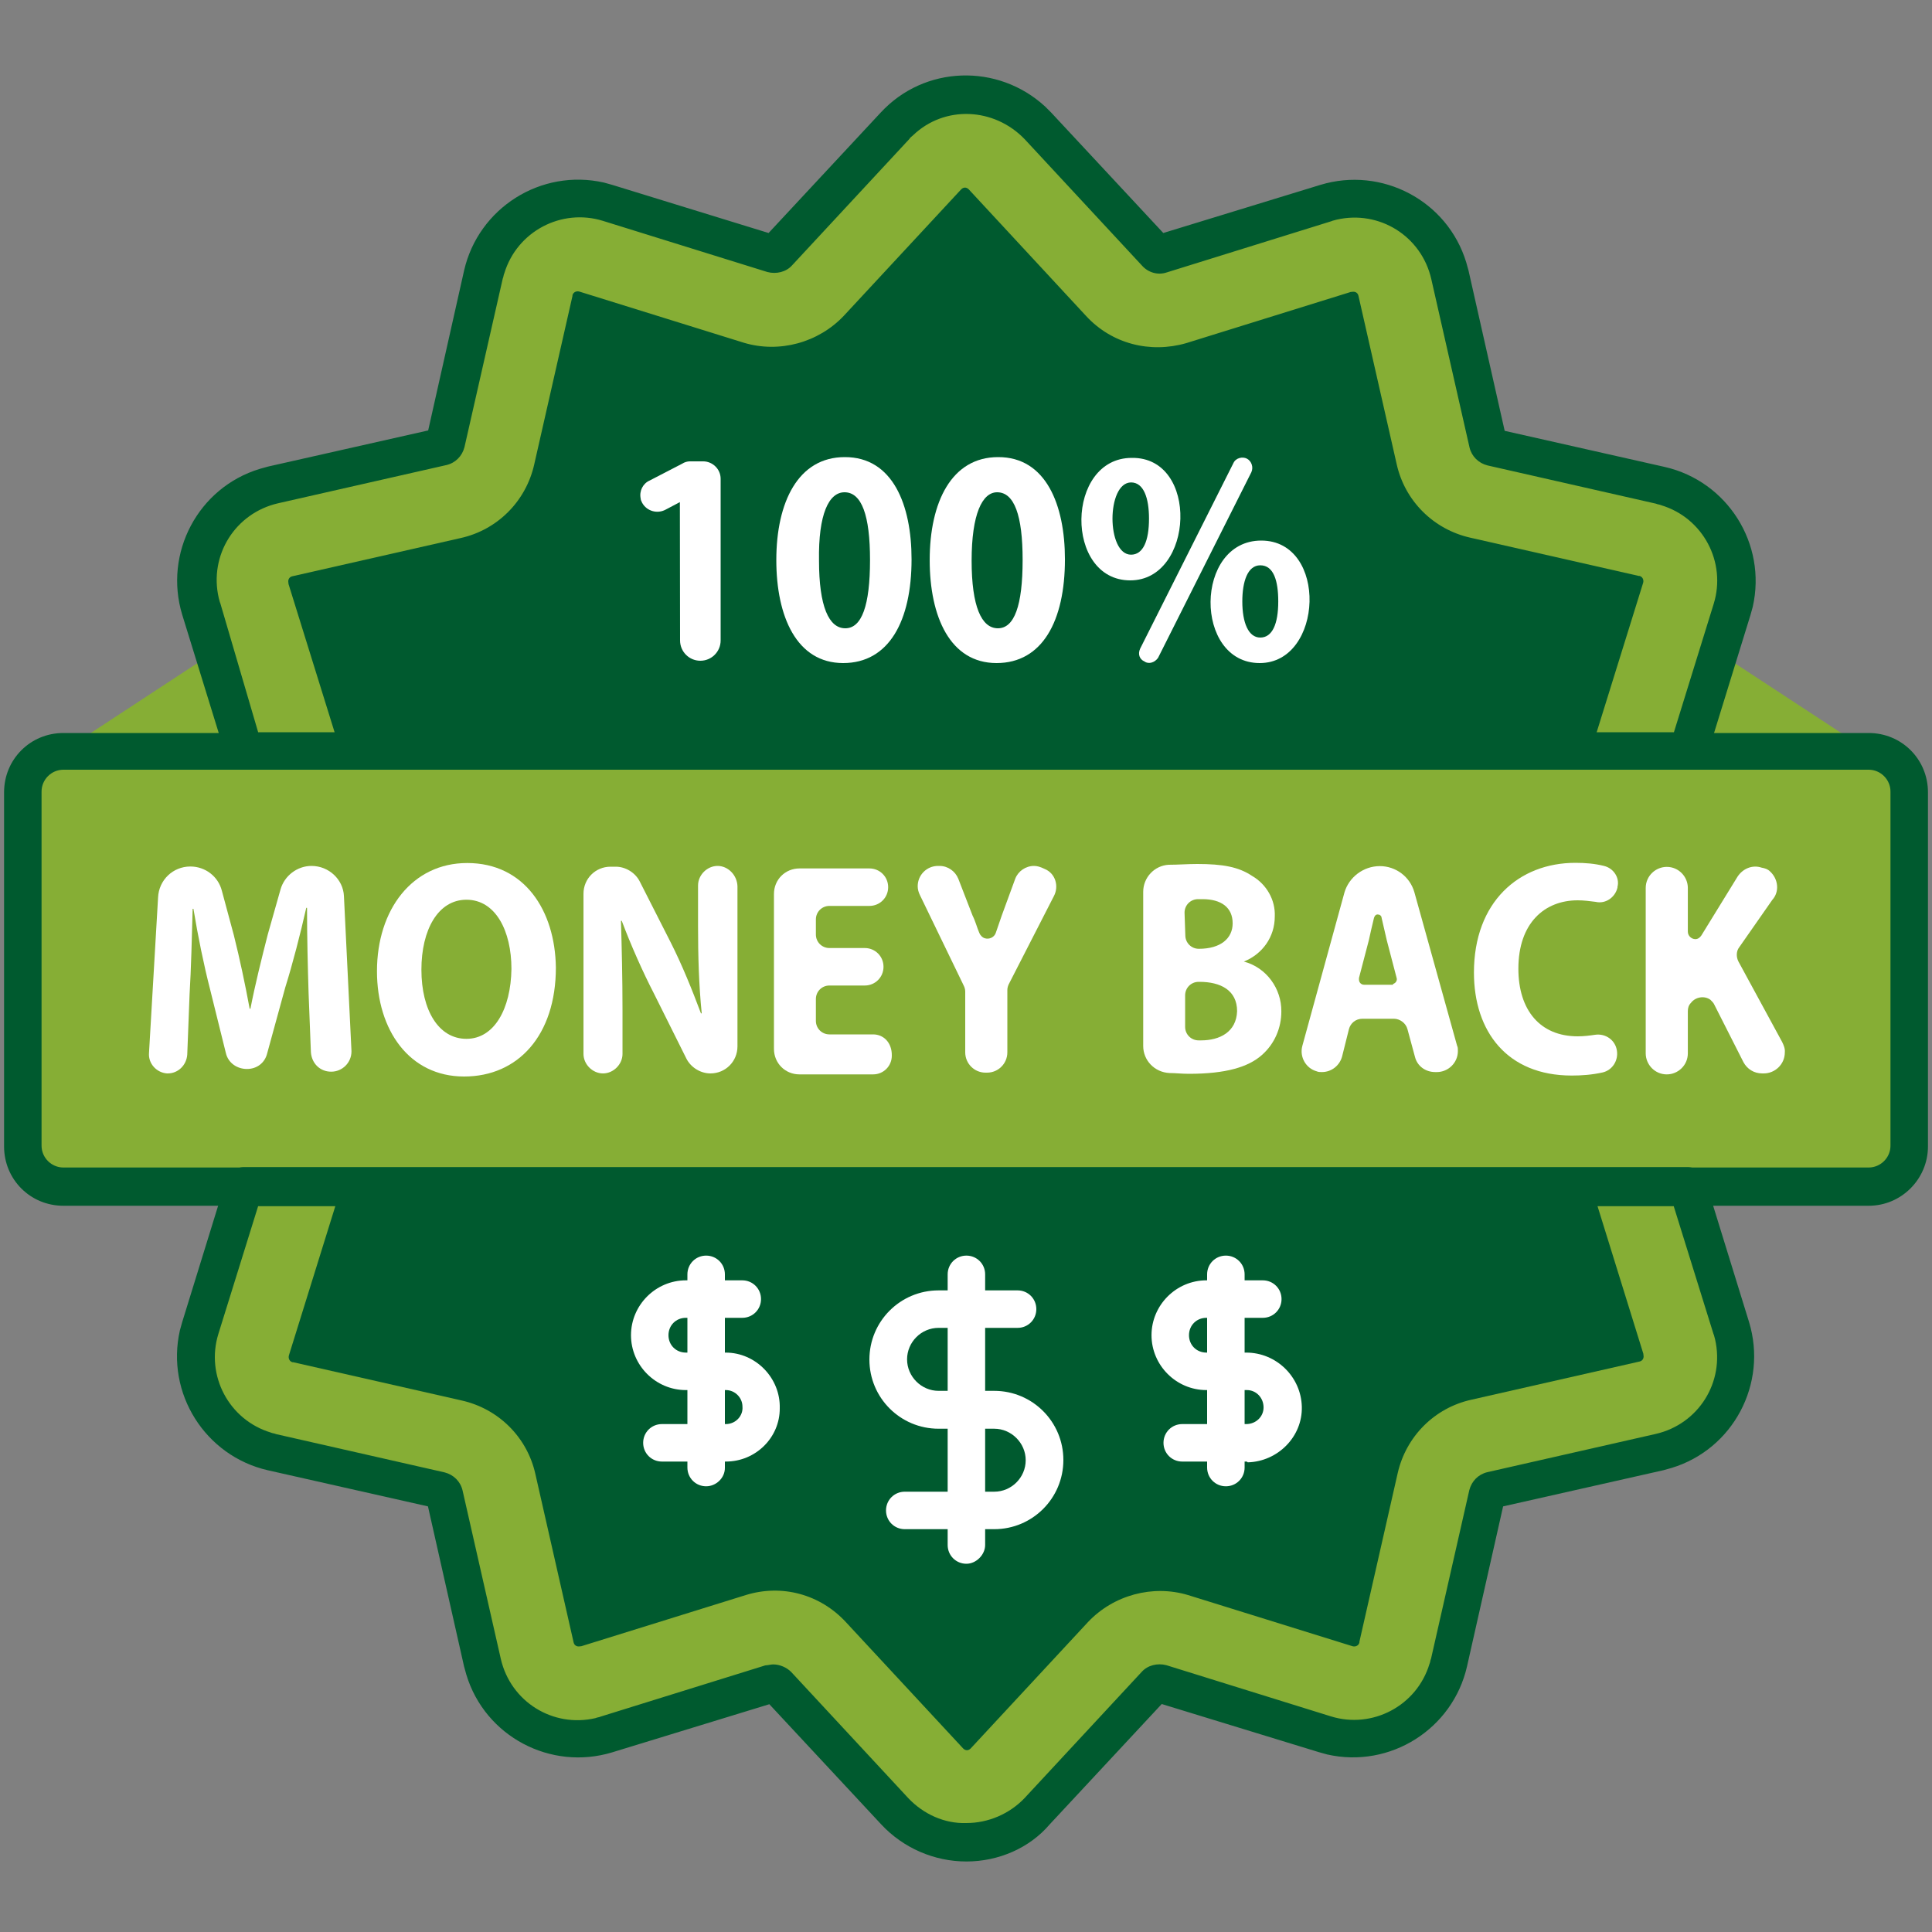
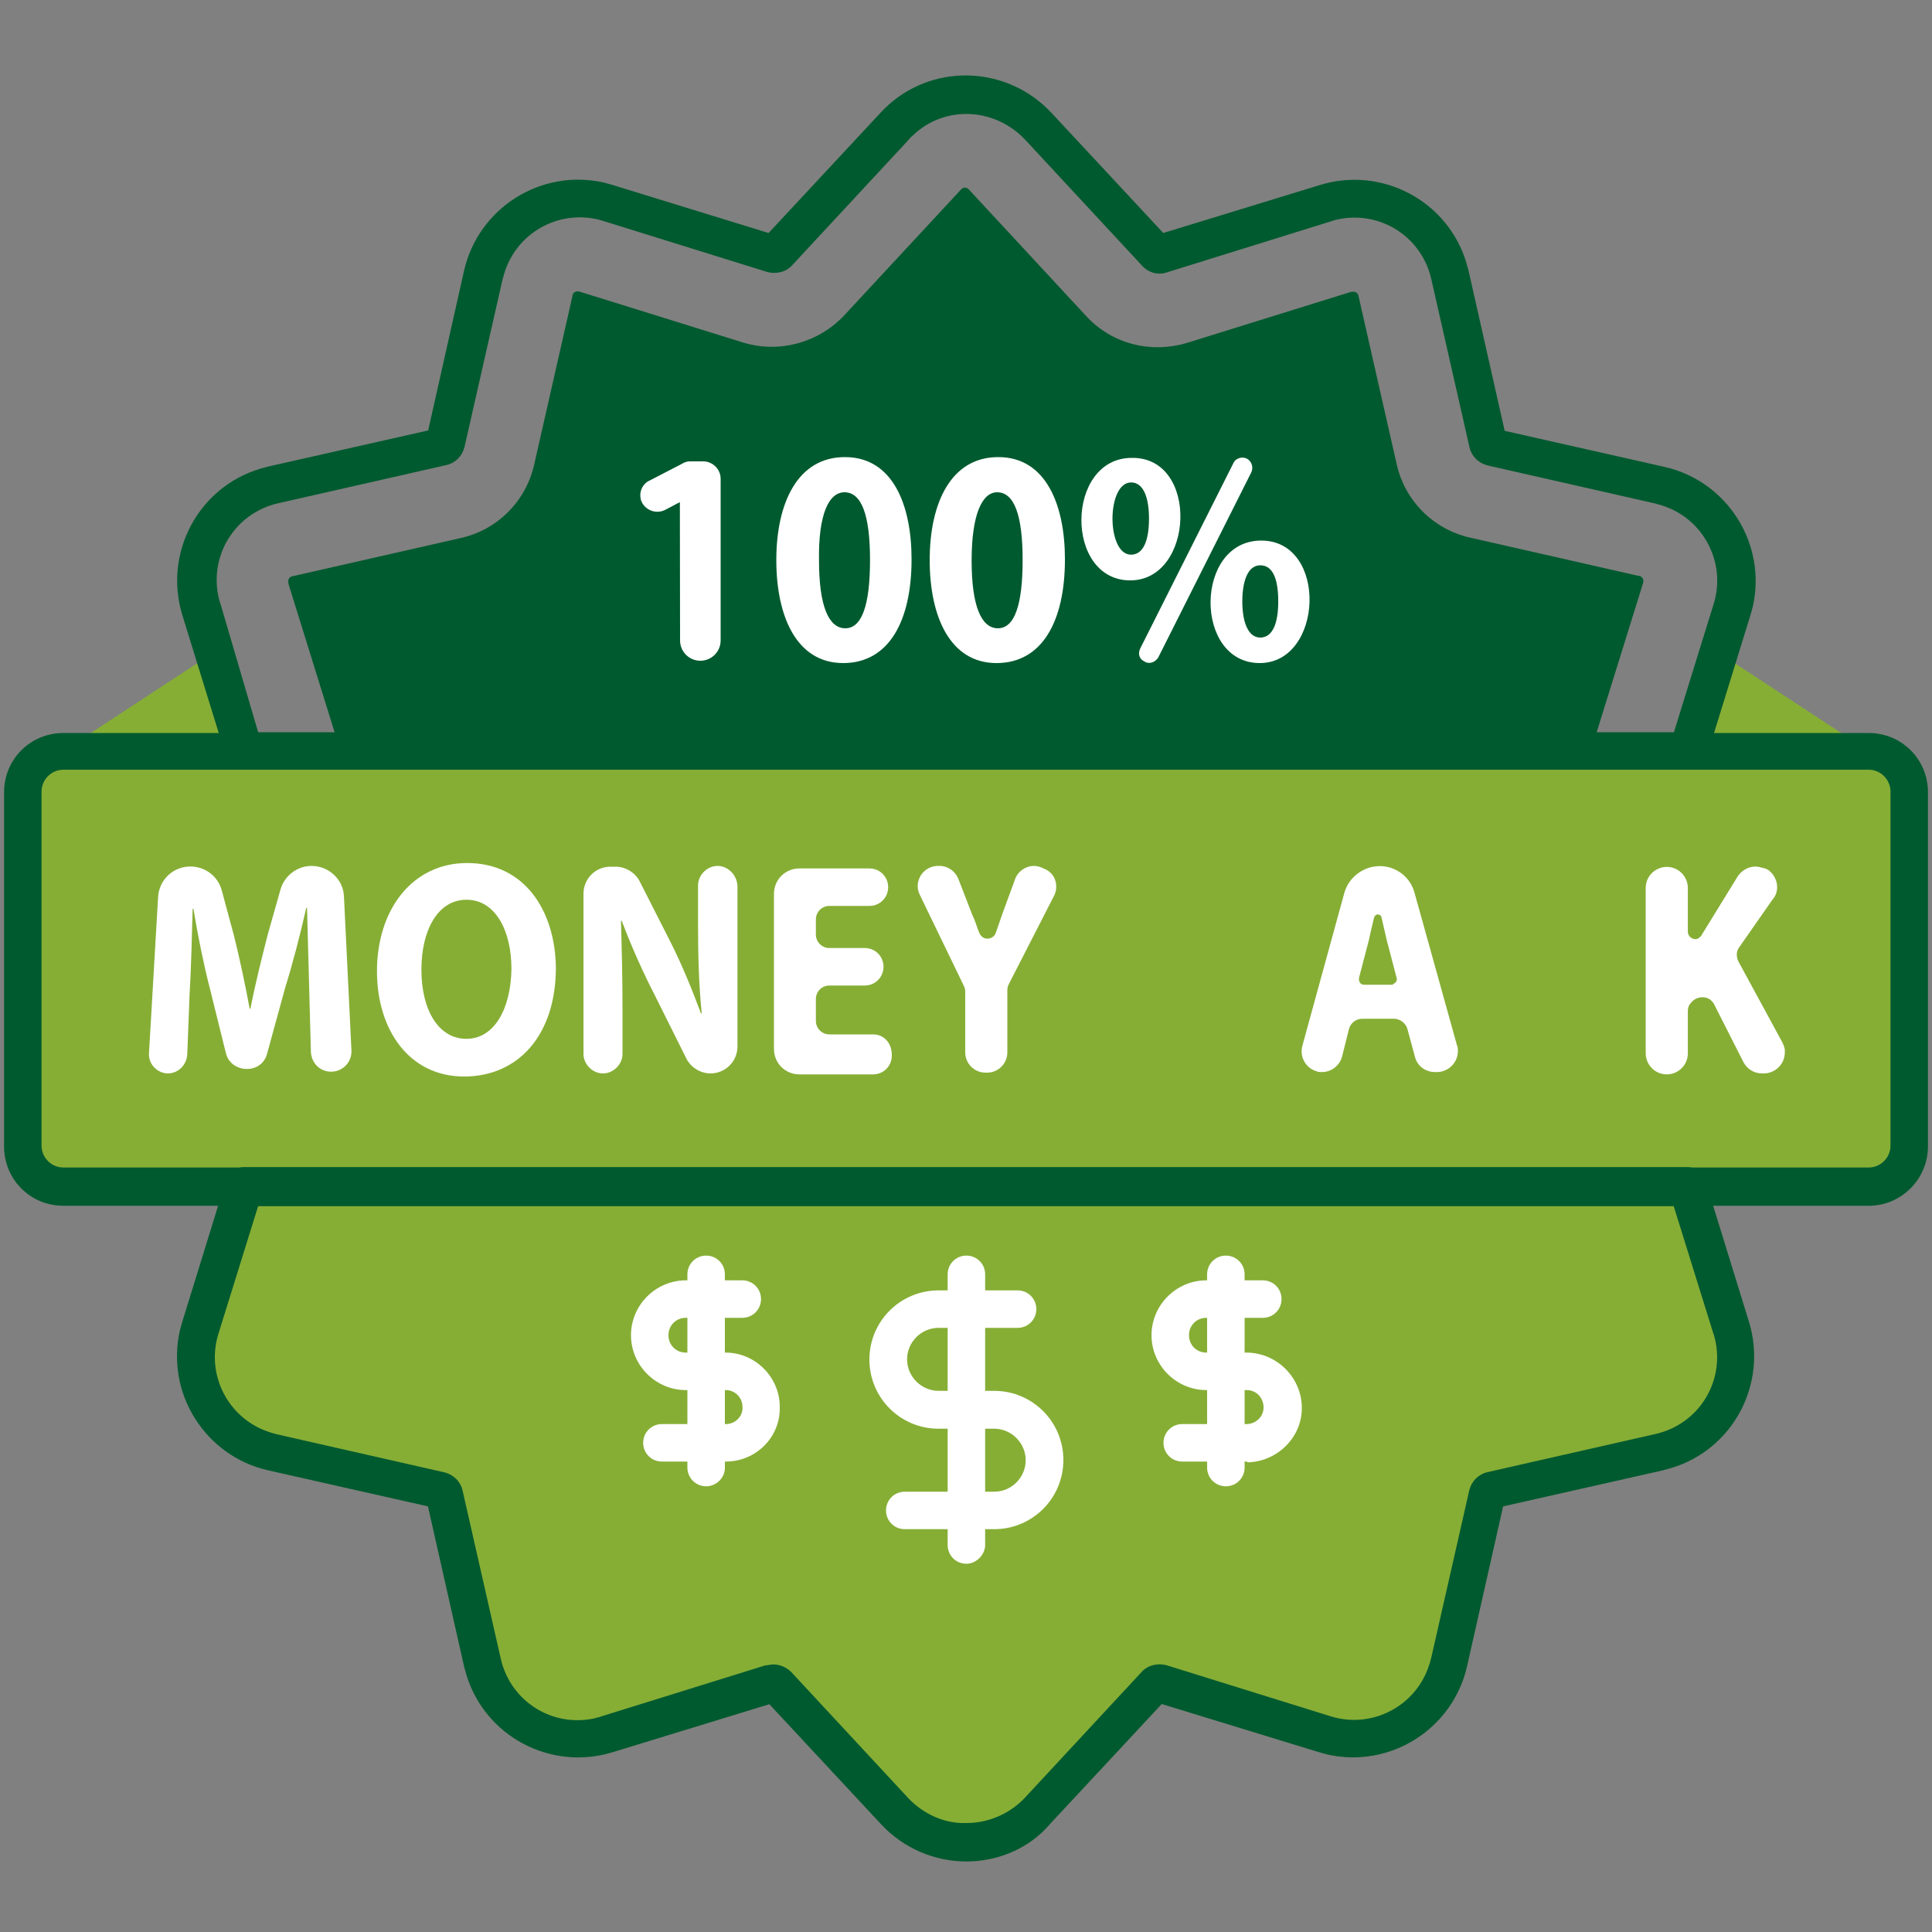
<svg xmlns="http://www.w3.org/2000/svg" width="100" height="100" viewBox="0 0 100 100" fill="none">
  <rect x="0" y="0" width="100" height="100" fill="#808080" stroke="none" />
  <g clip-path="url(#clip0_166_3277)">
-     <path d="M12.622 38.87H87.342L89.602 31.55C90.422 28.86 88.942 26.06 86.252 25.25C86.132 25.21 86.022 25.17 85.902 25.17L77.222 23.15C77.102 23.11 77.032 23.03 77.032 22.96L75.052 14.24C74.432 11.52 71.702 9.8 68.982 10.43C68.862 10.47 68.752 10.51 68.632 10.51L60.112 13.16C59.992 13.2 59.882 13.16 59.842 13.08L53.772 6.54C51.862 4.48 48.672 4.36 46.612 6.27C46.532 6.35 46.452 6.43 46.342 6.54L40.272 13.08C40.192 13.16 40.082 13.2 40.002 13.16L31.482 10.51C28.792 9.69 25.992 11.17 25.182 13.86C25.142 13.98 25.102 14.09 25.102 14.21L23.122 22.93C23.082 23.05 23.002 23.12 22.932 23.12L14.212 25.1C11.492 25.72 9.772 28.45 10.402 31.17C10.442 31.29 10.482 31.4 10.482 31.52L12.622 38.87Z" fill="#86AE35" />
    <path d="M87.381 61.44H12.621L10.361 68.76C9.541 71.45 11.021 74.25 13.711 75.06C13.831 75.1 13.941 75.14 14.061 75.14L22.781 77.12C22.901 77.16 22.971 77.24 22.971 77.31L24.951 86.03C25.571 88.75 28.301 90.47 31.021 89.84C31.141 89.8 31.251 89.76 31.371 89.76L39.891 87.11C40.011 87.07 40.121 87.11 40.161 87.19L46.231 93.73C48.141 95.79 51.331 95.91 53.391 94C53.471 93.92 53.581 93.84 53.661 93.73L59.731 87.19C59.811 87.11 59.921 87.07 60.001 87.11L68.521 89.76C71.211 90.58 74.011 89.1 74.821 86.41C74.861 86.29 74.901 86.18 74.901 86.06L76.881 77.34C76.921 77.22 77.001 77.15 77.071 77.15L85.791 75.17C88.511 74.55 90.231 71.82 89.601 69.1C89.561 68.98 89.521 68.87 89.521 68.75L87.381 61.44Z" fill="#86AE35" />
    <path d="M17.561 38.68C17.601 38.76 17.601 38.8 17.601 38.87H82.361C82.361 38.79 82.401 38.75 82.401 38.68L85.051 30.16C85.091 30 85.011 29.85 84.861 29.81C84.861 29.81 84.861 29.81 84.821 29.81L76.101 27.83C74.191 27.4 72.711 25.92 72.291 24.02L70.311 15.3C70.271 15.14 70.121 15.07 69.961 15.11C69.961 15.11 69.961 15.11 69.921 15.11L61.401 17.76C59.531 18.3 57.551 17.8 56.221 16.36L50.141 9.8C50.021 9.68 49.871 9.68 49.751 9.8L43.681 16.34C42.361 17.74 40.331 18.29 38.501 17.74L29.981 15.09C29.821 15.05 29.671 15.13 29.631 15.28C29.631 15.28 29.631 15.28 29.631 15.32L27.651 24.04C27.221 25.95 25.741 27.43 23.841 27.85L15.121 29.83C14.961 29.87 14.891 30.02 14.931 30.18C14.931 30.18 14.931 30.18 14.931 30.22L17.561 38.68Z" fill="#005A2F" />
-     <path d="M82.442 61.64C82.402 61.56 82.402 61.52 82.402 61.45H17.642C17.642 61.53 17.602 61.57 17.602 61.64L14.952 70.16C14.912 70.32 14.992 70.47 15.142 70.51C15.142 70.51 15.142 70.51 15.182 70.51L23.902 72.49C25.812 72.92 27.292 74.4 27.712 76.3L29.692 85.02C29.732 85.18 29.882 85.25 30.042 85.21C30.042 85.21 30.042 85.21 30.082 85.21L38.602 82.56C40.472 81.98 42.452 82.52 43.782 83.96L49.852 90.5C49.972 90.62 50.122 90.62 50.242 90.5L56.312 83.96C57.632 82.56 59.662 82.01 61.492 82.56L70.012 85.21C70.172 85.25 70.322 85.17 70.362 85.02C70.362 85.02 70.362 85.02 70.362 84.98L72.342 76.26C72.772 74.35 74.252 72.87 76.152 72.45L84.872 70.47C85.032 70.43 85.102 70.28 85.062 70.12C85.062 70.12 85.062 70.12 85.062 70.08L82.442 61.64Z" fill="#005A2F" />
    <path d="M3.282 38.87H96.722C97.892 38.87 98.822 39.8 98.822 40.97V59.3C98.822 60.47 97.892 61.4 96.722 61.4H3.282C2.112 61.4 1.182 60.47 1.182 59.3V40.97C1.182 39.8 2.112 38.87 3.282 38.87Z" fill="#86AE35" />
    <path d="M3.281 38.87L11.061 33.77L12.621 38.87H3.281Z" fill="#86AE35" />
    <path d="M96.721 38.87L88.941 33.77L87.381 38.87H96.721Z" fill="#86AE35" />
    <path d="M96.721 62.41H3.281C1.571 62.41 0.211 61.05 0.211 59.34V41.01C0.211 39.3 1.571 37.94 3.281 37.94H96.721C98.431 37.94 99.791 39.3 99.791 41.01V59.34C99.791 61.01 98.431 62.41 96.721 62.41ZM3.281 39.84C2.661 39.84 2.151 40.35 2.151 40.97V59.3C2.151 59.92 2.661 60.43 3.281 60.43H96.721C97.341 60.43 97.851 59.92 97.851 59.3V40.97C97.851 40.35 97.341 39.84 96.721 39.84H3.281Z" fill="#005A2F" />
    <path d="M87.382 39.84H12.622C12.192 39.84 11.802 39.57 11.692 39.14L9.432 31.82C8.462 28.63 10.252 25.24 13.442 24.27C13.602 24.23 13.712 24.19 13.872 24.15L22.162 22.28L24.022 14C24.762 10.77 27.992 8.71 31.262 9.45C31.422 9.49 31.532 9.53 31.692 9.57L39.782 12.06L45.582 5.83C47.842 3.38 51.652 3.26 54.102 5.52C54.222 5.64 54.292 5.71 54.412 5.83L60.212 12.06L68.341 9.57C71.531 8.6 74.922 10.39 75.892 13.58C75.932 13.74 75.972 13.85 76.012 14.01L77.882 22.3L86.172 24.17C89.402 24.91 91.462 28.14 90.722 31.41C90.682 31.57 90.642 31.68 90.602 31.84L88.342 39.16C88.162 39.57 87.812 39.84 87.382 39.84ZM13.362 37.9H86.642L88.702 31.25C89.362 29.11 88.162 26.81 85.982 26.15C85.902 26.11 85.792 26.11 85.712 26.07L76.992 24.09C76.522 23.97 76.172 23.62 76.062 23.16L74.082 14.44C73.572 12.22 71.392 10.86 69.182 11.37C69.062 11.41 68.992 11.41 68.912 11.45L60.392 14.1C59.922 14.26 59.422 14.1 59.112 13.75L53.042 7.21C51.462 5.56 48.892 5.44 47.262 7C47.182 7.08 47.102 7.12 47.072 7.19L41.002 13.73C40.692 14.08 40.182 14.2 39.722 14.08L31.202 11.43C29.062 10.77 26.762 11.97 26.102 14.15C26.062 14.23 26.062 14.34 26.022 14.42L24.042 23.14C23.922 23.61 23.572 23.96 23.112 24.07L14.392 26.05C12.172 26.56 10.812 28.74 11.322 30.95C11.362 31.07 11.362 31.14 11.402 31.22L13.362 37.9Z" fill="#005A2F" />
    <path d="M50.021 96.35C48.351 96.35 46.751 95.65 45.621 94.44L39.821 88.21L31.691 90.7C28.501 91.67 25.111 89.88 24.141 86.69C24.101 86.53 24.061 86.42 24.021 86.26L22.151 77.97L13.861 76.1C10.631 75.36 8.571 72.13 9.311 68.86C9.351 68.7 9.391 68.59 9.431 68.43L11.691 61.11C11.811 60.72 12.201 60.41 12.621 60.41H87.341C87.771 60.41 88.161 60.68 88.271 61.11L90.531 68.43C91.501 71.62 89.711 75.01 86.521 75.98C86.361 76.02 86.251 76.06 86.091 76.1L77.801 77.97L75.931 86.26C75.191 89.49 71.961 91.55 68.691 90.81C68.531 90.77 68.421 90.73 68.261 90.69L60.131 88.2L54.331 94.43C53.291 95.65 51.691 96.35 50.021 96.35ZM40.021 86.15C40.371 86.15 40.721 86.31 40.951 86.54L47.021 93.08C47.801 93.9 48.891 94.4 50.021 94.36C51.151 94.36 52.241 93.89 53.021 93.08L59.091 86.54C59.401 86.19 59.911 86.07 60.371 86.19L68.891 88.84C71.031 89.5 73.331 88.3 73.991 86.12C74.031 86.04 74.031 85.93 74.071 85.85L76.051 77.13C76.171 76.66 76.521 76.31 76.981 76.2L85.701 74.22C87.921 73.71 89.281 71.53 88.771 69.32C88.731 69.2 88.731 69.13 88.691 69.05L86.631 62.43H13.361L11.301 69.05C10.641 71.19 11.841 73.49 14.021 74.15C14.101 74.19 14.211 74.19 14.291 74.23L23.011 76.21C23.481 76.33 23.831 76.68 23.941 77.14L25.921 85.86C26.431 88.08 28.611 89.44 30.821 88.93C30.901 88.89 31.011 88.89 31.091 88.85L39.611 86.2C39.781 86.19 39.901 86.15 40.021 86.15Z" fill="#005A2F" />
    <path d="M51.46 79.15H46.83C46.29 79.15 45.86 78.72 45.86 78.18C45.86 77.64 46.29 77.21 46.83 77.21H51.46C52.36 77.21 53.09 76.47 53.09 75.58C53.09 74.69 52.35 73.95 51.46 73.95H48.58C46.6 73.95 45 72.35 45 70.37C45 68.39 46.6 66.79 48.58 66.79H52.67C53.21 66.79 53.64 67.22 53.64 67.76C53.64 68.3 53.21 68.73 52.67 68.73H48.58C47.68 68.73 46.95 69.47 46.95 70.36C46.95 71.25 47.69 71.99 48.58 71.99H51.46C53.44 71.99 55.04 73.59 55.04 75.57C55.04 77.55 53.44 79.15 51.46 79.15Z" fill="white" />
    <path d="M50.021 80.94C49.481 80.94 49.051 80.51 49.051 79.97V65.96C49.051 65.42 49.481 64.99 50.021 64.99C50.561 64.99 50.991 65.42 50.991 65.96V79.97C50.991 80.47 50.531 80.94 50.021 80.94Z" fill="white" />
    <path d="M64.502 75.65H61.192C60.652 75.65 60.222 75.22 60.222 74.68C60.222 74.14 60.652 73.71 61.192 73.71H64.502C65.012 73.71 65.402 73.32 65.402 72.85C65.402 72.34 65.012 71.95 64.542 71.95H64.502H62.442C60.882 71.95 59.602 70.67 59.602 69.11C59.602 67.55 60.882 66.27 62.442 66.27H65.362C65.902 66.27 66.332 66.7 66.332 67.24C66.332 67.78 65.902 68.21 65.362 68.21H62.442C61.932 68.21 61.542 68.6 61.542 69.11C61.542 69.62 61.932 70.01 62.442 70.01H64.502C66.062 70.01 67.342 71.26 67.382 72.81C67.422 74.37 66.132 75.65 64.582 75.69C64.542 75.65 64.542 75.65 64.502 75.65Z" fill="white" />
    <path d="M63.45 76.93C62.91 76.93 62.48 76.5 62.48 75.96V65.96C62.48 65.42 62.91 64.99 63.45 64.99C63.99 64.99 64.421 65.42 64.421 65.96V75.96C64.421 76.5 63.99 76.93 63.45 76.93Z" fill="white" />
    <path d="M37.57 75.65H34.26C33.72 75.65 33.29 75.22 33.29 74.68C33.29 74.14 33.72 73.71 34.26 73.71H37.57C38.08 73.71 38.47 73.28 38.43 72.81C38.43 72.34 38.04 71.95 37.57 71.95H35.5C33.94 71.95 32.66 70.67 32.66 69.11C32.66 67.55 33.94 66.27 35.5 66.27H38.42C38.96 66.27 39.39 66.7 39.39 67.24C39.39 67.78 38.96 68.21 38.42 68.21H35.5C34.99 68.21 34.6 68.6 34.6 69.11C34.6 69.62 34.99 70.01 35.5 70.01H37.56C39.12 70.01 40.4 71.33 40.36 72.89C40.37 74.4 39.12 75.65 37.57 75.65Z" fill="white" />
    <path d="M36.55 76.93C36.01 76.93 35.58 76.5 35.58 75.96V65.96C35.58 65.42 36.01 64.99 36.55 64.99C37.09 64.99 37.52 65.42 37.52 65.96V75.96C37.53 76.5 37.06 76.93 36.55 76.93Z" fill="white" />
    <path d="M35.19 25.99L34.45 26.38C34.02 26.61 33.48 26.46 33.24 26.03C33.2 25.95 33.16 25.87 33.16 25.8C33.08 25.41 33.28 25.02 33.63 24.87L35.31 24C35.43 23.92 35.58 23.88 35.7 23.88H36.4C36.87 23.88 37.3 24.27 37.3 24.78V33.15C37.3 33.73 36.83 34.2 36.25 34.2C35.67 34.2 35.2 33.73 35.2 33.15L35.19 25.99Z" fill="white" />
    <path d="M47.182 28.95C47.182 32.14 46.012 34.32 43.642 34.32C41.232 34.32 40.182 31.91 40.182 28.99C40.182 25.99 41.312 23.66 43.722 23.66C46.212 23.65 47.182 26.14 47.182 28.95ZM42.392 29.02C42.392 31.39 42.902 32.52 43.752 32.52C44.602 32.52 45.032 31.35 45.032 28.98C45.032 26.68 44.602 25.48 43.712 25.48C42.902 25.48 42.352 26.61 42.392 29.02Z" fill="white" />
    <path d="M55.121 28.95C55.121 32.14 53.951 34.32 51.581 34.32C49.171 34.32 48.121 31.91 48.121 28.99C48.121 25.99 49.251 23.66 51.661 23.66C54.141 23.65 55.121 26.14 55.121 28.95ZM50.291 29.02C50.291 31.39 50.801 32.52 51.651 32.52C52.501 32.52 52.931 31.35 52.931 28.98C52.931 26.68 52.501 25.48 51.611 25.48C50.841 25.48 50.291 26.61 50.291 29.02Z" fill="white" />
    <path d="M58.502 30.04C55.082 30.04 55.152 23.7 58.582 23.7C62.082 23.65 61.812 30.04 58.502 30.04ZM58.542 28.71C59.162 28.71 59.472 28.01 59.472 26.84C59.472 25.79 59.202 24.97 58.542 24.97C57.262 24.98 57.262 28.71 58.542 28.71ZM65.202 34.32C61.782 34.32 61.812 27.98 65.282 27.98C68.752 27.98 68.502 34.32 65.202 34.32ZM64.302 31.13C64.302 32.22 64.612 33 65.232 33C65.852 33 66.162 32.3 66.162 31.13C66.162 30.08 65.932 29.26 65.232 29.26C64.572 29.26 64.302 30.11 64.302 31.13Z" fill="white" />
-     <path d="M16.122 44.82C15.382 44.82 14.722 45.33 14.522 46.03L13.862 48.36C13.552 49.57 13.202 50.97 12.962 52.21H12.922C12.692 50.96 12.412 49.64 12.102 48.4L11.482 46.1C11.292 45.36 10.622 44.85 9.852 44.85C8.952 44.85 8.222 45.55 8.182 46.45L7.712 54.51C7.672 55.05 8.102 55.52 8.642 55.56H8.682C9.222 55.56 9.652 55.13 9.692 54.59L9.812 51.48C9.892 50.16 9.932 48.48 9.972 47.04H10.012C10.242 48.44 10.552 49.96 10.872 51.2L11.692 54.51C11.812 55.02 12.272 55.33 12.782 55.33C13.292 55.33 13.712 55.02 13.832 54.51L14.762 51.12C15.152 49.87 15.542 48.36 15.852 46.99H15.892C15.892 48.55 15.932 50.1 15.972 51.39L16.092 54.46C16.132 55.04 16.562 55.47 17.142 55.47C17.722 55.47 18.192 55 18.192 54.42V54.4L17.802 46.38C17.762 45.52 17.022 44.82 16.122 44.82Z" fill="white" />
+     <path d="M16.122 44.82C15.382 44.82 14.722 45.33 14.522 46.03L13.862 48.36C13.552 49.57 13.202 50.97 12.962 52.21H12.922C12.692 50.96 12.412 49.64 12.102 48.4L11.482 46.1C11.292 45.36 10.622 44.85 9.852 44.85C8.952 44.85 8.222 45.55 8.182 46.45L7.712 54.51C7.672 55.05 8.102 55.52 8.642 55.56H8.682C9.222 55.56 9.652 55.13 9.692 54.59L9.812 51.48C9.892 50.16 9.932 48.48 9.972 47.04H10.012C10.242 48.44 10.552 49.96 10.872 51.2L11.692 54.51C11.812 55.02 12.272 55.33 12.782 55.33C13.292 55.33 13.712 55.02 13.832 54.51L14.762 51.12C15.152 49.87 15.542 48.36 15.852 46.99H15.892L16.092 54.46C16.132 55.04 16.562 55.47 17.142 55.47C17.722 55.47 18.192 55 18.192 54.42V54.4L17.802 46.38C17.762 45.52 17.022 44.82 16.122 44.82Z" fill="white" />
    <path d="M24.182 44.67C21.342 44.67 19.512 47.08 19.512 50.27C19.512 53.31 21.182 55.72 24.022 55.72C26.822 55.72 28.772 53.58 28.772 50.08C28.732 47.12 27.142 44.67 24.182 44.67ZM24.142 53.77C22.702 53.77 21.812 52.29 21.812 50.19C21.812 48.13 22.672 46.57 24.142 46.57C25.662 46.57 26.472 48.2 26.472 50.15C26.442 52.22 25.582 53.77 24.142 53.77Z" fill="white" />
    <path d="M37.141 44.82C36.601 44.82 36.131 45.29 36.131 45.83V47.97C36.131 49.45 36.171 50.97 36.321 52.45H36.281C35.811 51.2 35.311 49.96 34.721 48.79L33.121 45.64C32.891 45.17 32.381 44.86 31.871 44.86H31.601C30.821 44.86 30.201 45.48 30.201 46.26V54.55C30.201 55.09 30.671 55.56 31.211 55.56C31.751 55.56 32.221 55.09 32.221 54.55V52.33C32.221 50.58 32.181 49.06 32.141 47.66H32.181C32.651 48.91 33.271 50.31 33.851 51.43L35.521 54.78C35.751 55.25 36.261 55.56 36.771 55.56C37.551 55.56 38.171 54.94 38.171 54.16V45.87C38.151 45.29 37.681 44.82 37.141 44.82Z" fill="white" />
    <path d="M45.191 53.54H42.931C42.541 53.54 42.23 53.23 42.23 52.84V51.71C42.23 51.32 42.541 51.01 42.931 51.01H44.761C45.3 51.01 45.73 50.58 45.73 50.04C45.73 49.5 45.3 49.07 44.761 49.07H42.931C42.541 49.07 42.23 48.76 42.23 48.37V47.59C42.23 47.2 42.541 46.89 42.931 46.89H45.001C45.541 46.89 45.971 46.46 45.971 45.92C45.971 45.38 45.541 44.95 45.001 44.95H41.38C40.641 44.95 40.06 45.53 40.06 46.27V54.29C40.06 55.03 40.641 55.61 41.38 55.61H45.191C45.73 55.61 46.16 55.18 46.16 54.64C46.17 53.97 45.74 53.54 45.191 53.54Z" fill="white" />
    <path d="M53.52 44.82C53.09 44.82 52.7 45.09 52.55 45.48L51.85 47.39L51.54 48.29C51.46 48.52 51.19 48.64 50.96 48.56C50.84 48.52 50.73 48.4 50.69 48.29C50.57 48.02 50.5 47.71 50.34 47.39L49.6 45.48C49.44 45.09 49.06 44.82 48.63 44.82H48.55C47.97 44.82 47.5 45.29 47.5 45.87C47.5 46.03 47.54 46.18 47.62 46.34L49.88 51.01C49.92 51.09 49.96 51.2 49.96 51.32V54.47C49.96 55.05 50.43 55.52 51.01 55.52H51.09C51.67 55.52 52.14 55.05 52.14 54.47V51.24C52.14 51.12 52.18 51.01 52.22 50.93L54.55 46.38C54.82 45.87 54.63 45.21 54.08 44.98C53.83 44.86 53.68 44.82 53.52 44.82Z" fill="white" />
-     <path d="M64.382 49.77C65.352 49.38 65.982 48.49 65.982 47.44C66.022 46.58 65.552 45.77 64.812 45.34C64.112 44.87 63.292 44.72 61.972 44.72C61.462 44.72 60.962 44.76 60.492 44.76C59.752 44.8 59.172 45.42 59.172 46.16V54.14C59.172 54.88 59.752 55.5 60.532 55.54C60.842 55.54 61.152 55.58 61.542 55.58C63.452 55.58 64.612 55.23 65.312 54.61C65.972 54.03 66.322 53.21 66.322 52.35C66.332 51.17 65.552 50.08 64.382 49.77ZM61.312 47.24C61.312 46.85 61.622 46.54 62.012 46.54C62.092 46.54 62.172 46.54 62.242 46.54C63.212 46.54 63.802 46.97 63.802 47.79C63.802 48.57 63.182 49.11 62.052 49.11C61.662 49.11 61.352 48.8 61.352 48.41L61.312 47.24ZM62.162 53.85H62.042C61.652 53.85 61.342 53.54 61.342 53.15V51.52C61.342 51.13 61.652 50.82 62.042 50.82H62.082C63.172 50.82 64.032 51.25 64.032 52.34C63.992 53.42 63.132 53.85 62.162 53.85Z" fill="white" />
    <path d="M73.21 46.19C72.98 45.37 72.24 44.83 71.42 44.83C70.56 44.83 69.82 45.41 69.59 46.19L67.41 54.13C67.25 54.71 67.6 55.3 68.15 55.45C68.23 55.49 68.34 55.49 68.42 55.49C68.93 55.49 69.35 55.14 69.47 54.67L69.82 53.27C69.9 52.96 70.17 52.73 70.52 52.73H72.15C72.46 52.73 72.77 52.96 72.85 53.27L73.24 54.71C73.36 55.18 73.78 55.49 74.29 55.49H74.37C74.95 55.49 75.46 55.02 75.46 54.4C75.46 54.28 75.46 54.21 75.42 54.13L73.21 46.19ZM72.09 50.97H70.61C70.45 50.97 70.34 50.85 70.34 50.7C70.34 50.66 70.34 50.66 70.34 50.62L70.85 48.67C70.93 48.32 71.01 47.93 71.12 47.5C71.16 47.38 71.24 47.31 71.35 47.34C71.43 47.34 71.51 47.42 71.51 47.5L71.78 48.67L72.29 50.62C72.33 50.74 72.25 50.89 72.1 50.93C72.12 50.97 72.09 50.97 72.09 50.97Z" fill="white" />
-     <path d="M83.021 44.82C82.551 44.7 82.051 44.66 81.541 44.66C78.621 44.66 76.291 46.68 76.291 50.34C76.291 53.38 78.001 55.67 81.351 55.67C81.891 55.67 82.401 55.63 82.951 55.51C83.461 55.39 83.771 54.89 83.691 54.38C83.611 53.84 83.111 53.48 82.561 53.56C82.291 53.6 81.981 53.64 81.661 53.64C79.711 53.64 78.591 52.28 78.591 50.14C78.591 47.77 79.951 46.6 81.661 46.6C81.971 46.6 82.281 46.64 82.591 46.68C83.101 46.8 83.601 46.45 83.721 45.94V45.9C83.841 45.45 83.531 44.94 83.021 44.82Z" fill="white" />
    <path d="M92.242 53.93L89.982 49.77C89.862 49.54 89.862 49.23 90.022 49.03L91.732 46.58C92.122 46.15 92.042 45.49 91.612 45.1C91.492 44.98 91.342 44.94 91.182 44.91C90.712 44.75 90.212 44.95 89.932 45.38L88.062 48.42C87.982 48.54 87.872 48.61 87.752 48.61C87.562 48.61 87.362 48.45 87.362 48.22V45.96C87.362 45.38 86.892 44.87 86.272 44.87C85.692 44.87 85.182 45.34 85.182 45.96V54.52C85.182 55.1 85.652 55.61 86.272 55.61C86.852 55.61 87.362 55.14 87.362 54.52V52.34C87.362 52.18 87.402 52.03 87.522 51.91C87.752 51.6 88.222 51.52 88.532 51.75C88.612 51.83 88.692 51.91 88.722 51.98L90.242 54.98C90.432 55.33 90.782 55.56 91.212 55.56H91.292C91.872 55.56 92.382 55.09 92.382 54.47C92.402 54.28 92.322 54.09 92.242 53.93Z" fill="white" />
    <path d="M59.011 33.58L63.841 23.97C63.961 23.7 64.311 23.62 64.541 23.74C64.771 23.86 64.891 24.17 64.771 24.44L59.941 34.05C59.781 34.28 59.471 34.4 59.241 34.24C58.971 34.12 58.891 33.85 59.011 33.58Z" fill="white" />
  </g>
  <defs>
    <clipPath id="clip0_166_3277">
      <rect width="100" height="100" fill="white" />
    </clipPath>
  </defs>
</svg>